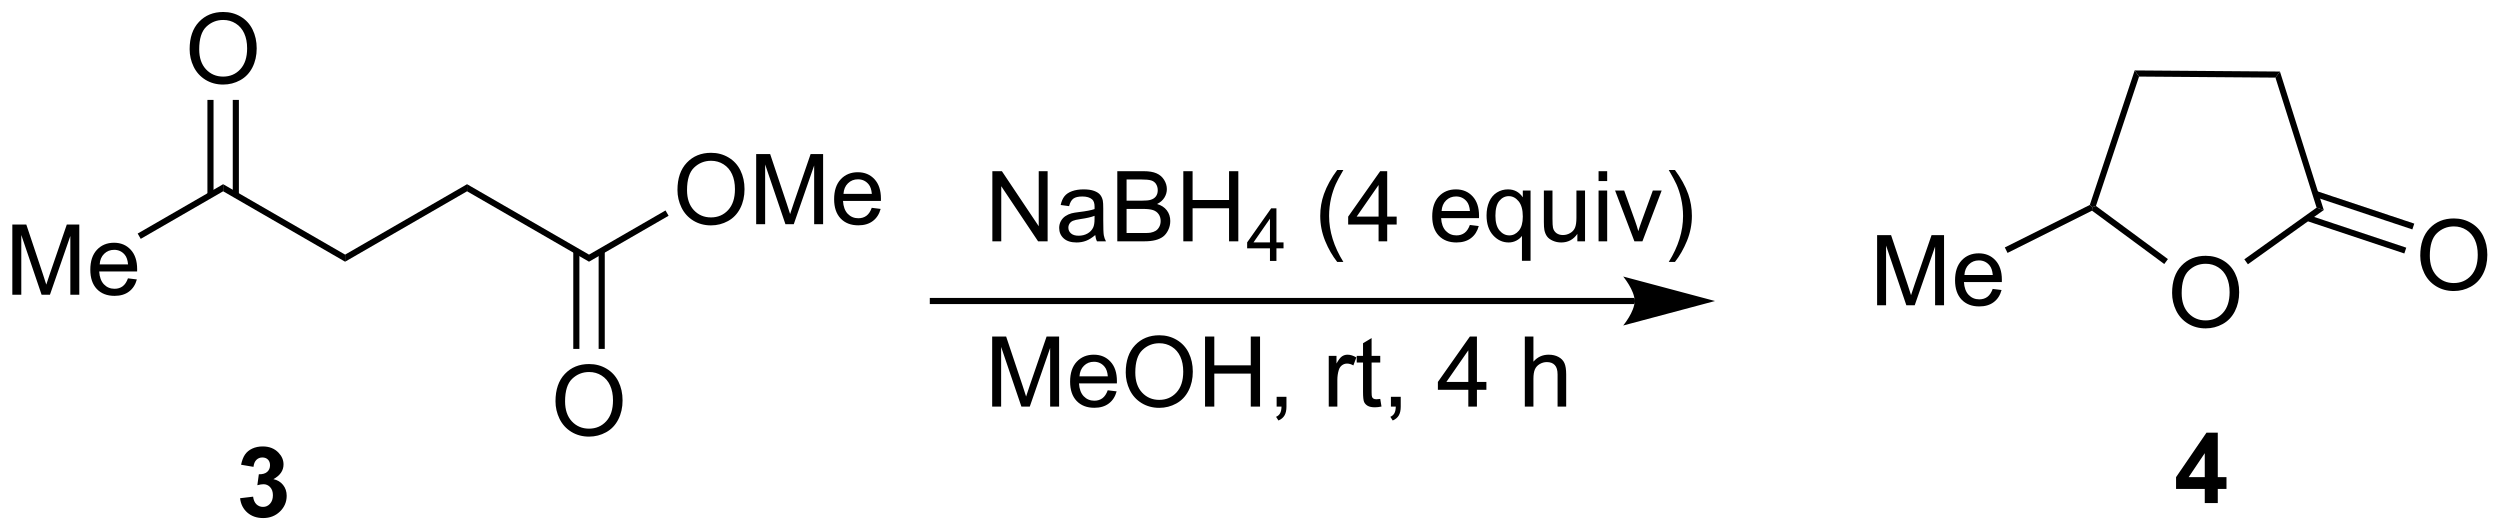
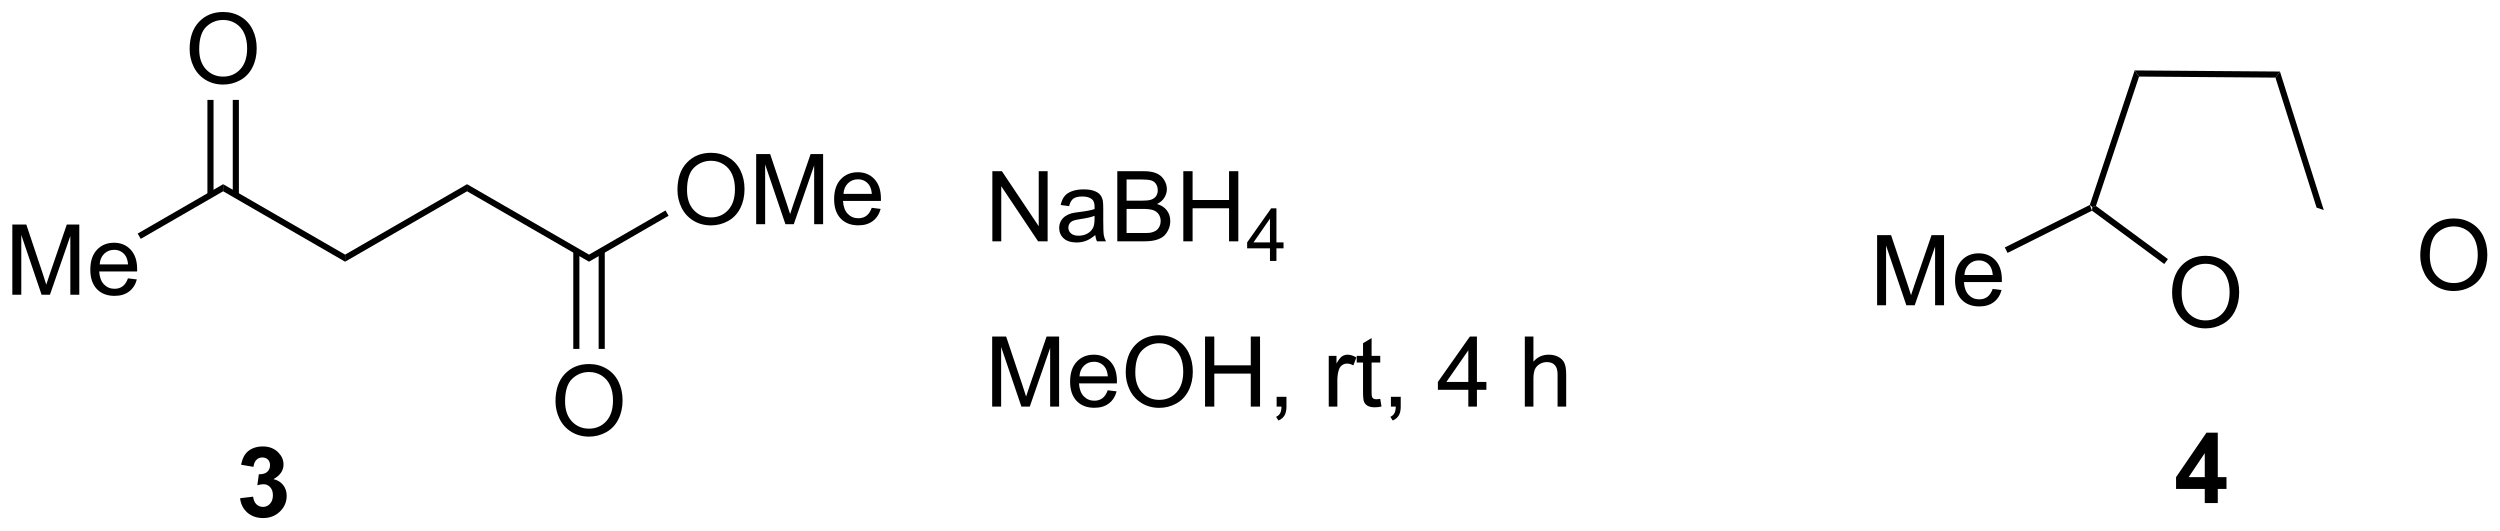
<svg xmlns="http://www.w3.org/2000/svg" stroke-dasharray="none" shape-rendering="auto" font-family="'Dialog'" text-rendering="auto" width="560" fill-opacity="1" color-interpolation="auto" color-rendering="auto" preserveAspectRatio="xMidYMid meet" font-size="12px" viewBox="0 0 560 119" fill="black" stroke="black" image-rendering="auto" stroke-miterlimit="10" stroke-linecap="square" stroke-linejoin="miter" font-style="normal" stroke-width="1" height="119" stroke-dashoffset="0" font-weight="normal" stroke-opacity="1">
  <defs id="genericDefs" />
  <g>
    <defs id="defs1">
      <clipPath clipPathUnits="userSpaceOnUse" id="clipPath1">
        <path d="M2.136 1.611 L212.063 1.611 L212.063 46.12 L2.136 46.12 L2.136 1.611 Z" />
      </clipPath>
      <clipPath clipPathUnits="userSpaceOnUse" id="clipPath2">
        <path d="M88.323 269.8 L88.323 313.071 L292.414 313.071 L292.414 269.8 Z" />
      </clipPath>
    </defs>
    <g transform="scale(2.667,2.667) translate(-2.136,-1.611) matrix(1.029,0,0,1.029,-88.713,-275.905)">
      <path d="M89.295 293.75 L89.295 288.023 L90.436 288.023 L91.793 292.078 Q91.98 292.643 92.066 292.925 Q92.162 292.612 92.371 292.008 L93.741 288.023 L94.761 288.023 L94.761 293.75 L94.03 293.75 L94.03 288.956 L92.366 293.75 L91.683 293.75 L90.027 288.875 L90.027 293.75 L89.295 293.75 ZM98.733 292.414 L99.459 292.503 Q99.287 293.141 98.821 293.492 Q98.358 293.844 97.636 293.844 Q96.725 293.844 96.191 293.284 Q95.66 292.721 95.66 291.711 Q95.66 290.664 96.199 290.086 Q96.738 289.508 97.597 289.508 Q98.428 289.508 98.954 290.075 Q99.483 290.641 99.483 291.667 Q99.483 291.729 99.48 291.854 L96.386 291.854 Q96.425 292.539 96.772 292.904 Q97.121 293.266 97.639 293.266 Q98.027 293.266 98.3 293.062 Q98.574 292.859 98.733 292.414 ZM96.425 291.276 L98.741 291.276 Q98.694 290.753 98.475 290.492 Q98.139 290.086 97.605 290.086 Q97.121 290.086 96.79 290.411 Q96.459 290.734 96.425 291.276 Z" stroke="none" clip-path="url(#clipPath2)" />
    </g>
    <g transform="matrix(2.743,0,0,2.743,-242.264,-740.043)">
      <path d="M116.503 290.586 L116.503 291.164 L106.544 285.414 L106.544 284.836 Z" stroke="none" clip-path="url(#clipPath2)" />
    </g>
    <g transform="matrix(2.743,0,0,2.743,-242.264,-740.043)">
      <path d="M106.544 284.836 L106.544 285.414 L99.813 289.299 L99.563 288.866 Z" stroke="none" clip-path="url(#clipPath2)" />
    </g>
    <g transform="matrix(2.743,0,0,2.743,-242.264,-740.043)">
      <path d="M133.684 302.561 Q133.684 301.134 134.45 300.329 Q135.216 299.522 136.427 299.522 Q137.218 299.522 137.854 299.902 Q138.492 300.28 138.825 300.957 Q139.161 301.634 139.161 302.493 Q139.161 303.366 138.809 304.053 Q138.458 304.741 137.812 305.095 Q137.169 305.449 136.421 305.449 Q135.614 305.449 134.976 305.058 Q134.341 304.665 134.012 303.991 Q133.684 303.313 133.684 302.561 ZM134.466 302.571 Q134.466 303.608 135.02 304.204 Q135.578 304.798 136.419 304.798 Q137.273 304.798 137.825 304.196 Q138.38 303.595 138.38 302.491 Q138.38 301.79 138.143 301.269 Q137.906 300.748 137.45 300.462 Q136.997 300.173 136.429 300.173 Q135.625 300.173 135.044 300.728 Q134.466 301.28 134.466 302.571 Z" stroke="none" clip-path="url(#clipPath2)" />
    </g>
    <g transform="matrix(2.743,0,0,2.743,-242.264,-740.043)">
      <path d="M137.707 298.286 L137.707 290.277 L137.207 290.277 L137.207 298.286 ZM135.636 298.286 L135.636 290.277 L135.136 290.277 L135.136 298.286 Z" stroke="none" clip-path="url(#clipPath2)" />
    </g>
    <g transform="matrix(2.743,0,0,2.743,-242.264,-740.043)">
      <path d="M136.421 290.586 L136.421 291.164 L126.462 285.414 L126.462 284.836 Z" stroke="none" clip-path="url(#clipPath2)" />
    </g>
    <g transform="matrix(2.743,0,0,2.743,-242.264,-740.043)">
      <path d="M126.462 284.836 L126.462 285.414 L116.503 291.164 L116.503 290.586 Z" stroke="none" clip-path="url(#clipPath2)" />
    </g>
    <g transform="matrix(2.743,0,0,2.743,-242.264,-740.043)">
      <path d="M143.644 285.311 Q143.644 283.884 144.409 283.079 Q145.175 282.272 146.386 282.272 Q147.178 282.272 147.813 282.652 Q148.451 283.03 148.784 283.707 Q149.12 284.384 149.12 285.243 Q149.12 286.116 148.769 286.803 Q148.417 287.491 147.771 287.845 Q147.128 288.199 146.381 288.199 Q145.573 288.199 144.935 287.808 Q144.3 287.415 143.972 286.741 Q143.644 286.063 143.644 285.311 ZM144.425 285.321 Q144.425 286.358 144.98 286.954 Q145.537 287.548 146.378 287.548 Q147.232 287.548 147.784 286.946 Q148.339 286.345 148.339 285.241 Q148.339 284.54 148.102 284.019 Q147.865 283.498 147.409 283.212 Q146.956 282.923 146.389 282.923 Q145.584 282.923 145.003 283.478 Q144.425 284.03 144.425 285.321 ZM150.072 288.1 L150.072 282.373 L151.213 282.373 L152.57 286.428 Q152.757 286.993 152.843 287.274 Q152.939 286.962 153.148 286.358 L154.518 282.373 L155.538 282.373 L155.538 288.1 L154.807 288.1 L154.807 283.306 L153.143 288.1 L152.46 288.1 L150.804 283.225 L150.804 288.1 L150.072 288.1 ZM159.51 286.764 L160.236 286.853 Q160.064 287.491 159.598 287.842 Q159.135 288.194 158.413 288.194 Q157.502 288.194 156.968 287.634 Q156.437 287.071 156.437 286.061 Q156.437 285.014 156.976 284.436 Q157.515 283.858 158.374 283.858 Q159.205 283.858 159.731 284.425 Q160.26 284.991 160.26 286.017 Q160.26 286.079 160.257 286.204 L157.163 286.204 Q157.202 286.889 157.549 287.254 Q157.898 287.616 158.416 287.616 Q158.804 287.616 159.077 287.413 Q159.351 287.209 159.51 286.764 ZM157.202 285.626 L159.518 285.626 Q159.471 285.103 159.252 284.842 Q158.916 284.436 158.382 284.436 Q157.898 284.436 157.567 284.762 Q157.236 285.084 157.202 285.626 Z" stroke="none" clip-path="url(#clipPath2)" />
    </g>
    <g transform="matrix(2.743,0,0,2.743,-242.264,-740.043)">
      <path d="M142.669 286.979 L142.919 287.413 L136.421 291.164 L136.421 290.586 Z" stroke="none" clip-path="url(#clipPath2)" />
    </g>
    <g transform="matrix(2.743,0,0,2.743,-242.264,-740.043)">
      <path d="M103.807 273.811 Q103.807 272.384 104.572 271.579 Q105.338 270.772 106.549 270.772 Q107.341 270.772 107.976 271.152 Q108.614 271.53 108.947 272.207 Q109.283 272.884 109.283 273.743 Q109.283 274.616 108.932 275.303 Q108.58 275.991 107.934 276.345 Q107.291 276.699 106.544 276.699 Q105.736 276.699 105.098 276.308 Q104.463 275.915 104.135 275.241 Q103.807 274.563 103.807 273.811 ZM104.588 273.821 Q104.588 274.858 105.143 275.454 Q105.7 276.048 106.541 276.048 Q107.395 276.048 107.947 275.446 Q108.502 274.845 108.502 273.741 Q108.502 273.04 108.265 272.519 Q108.028 271.998 107.572 271.712 Q107.119 271.423 106.551 271.423 Q105.747 271.423 105.166 271.978 Q104.588 272.53 104.588 273.821 Z" stroke="none" clip-path="url(#clipPath2)" />
    </g>
    <g transform="matrix(2.743,0,0,2.743,-242.264,-740.043)">
      <path d="M107.829 285.723 L107.829 277.952 L107.329 277.952 L107.329 285.723 ZM105.759 285.723 L105.759 277.952 L105.259 277.952 L105.259 285.723 Z" stroke="none" clip-path="url(#clipPath2)" />
    </g>
    <g transform="matrix(2.743,0,0,2.743,-242.264,-740.043)">
-       <path d="M164.25 294.625 L221.81 294.625 L221.81 294.125 L164.25 294.125 ZM228.375 294.375 L220.875 296.375 C220.875 296.375 221.81 295.25 221.81 294.375 C221.81 293.5 220.875 292.375 220.875 292.375 Z" stroke="none" clip-path="url(#clipPath2)" />
-     </g>
+       </g>
    <g transform="matrix(2.743,0,0,2.743,-242.264,-740.043)">
      <path d="M169.359 289.5 L169.359 283.773 L170.138 283.773 L173.146 288.268 L173.146 283.773 L173.872 283.773 L173.872 289.5 L173.094 289.5 L170.086 285 L170.086 289.5 L169.359 289.5 ZM177.762 288.987 Q177.371 289.32 177.009 289.458 Q176.65 289.594 176.236 289.594 Q175.551 289.594 175.184 289.26 Q174.816 288.925 174.816 288.406 Q174.816 288.102 174.954 287.849 Q175.095 287.596 175.319 287.445 Q175.543 287.292 175.824 287.214 Q176.032 287.159 176.449 287.109 Q177.301 287.008 177.704 286.867 Q177.707 286.721 177.707 286.682 Q177.707 286.253 177.509 286.078 Q177.238 285.839 176.707 285.839 Q176.212 285.839 175.975 286.013 Q175.738 286.188 175.626 286.628 L174.939 286.534 Q175.032 286.094 175.246 285.823 Q175.462 285.55 175.869 285.404 Q176.275 285.258 176.809 285.258 Q177.34 285.258 177.671 285.383 Q178.004 285.508 178.16 285.698 Q178.316 285.885 178.379 286.175 Q178.415 286.354 178.415 286.823 L178.415 287.76 Q178.415 288.742 178.46 289.003 Q178.504 289.26 178.637 289.5 L177.902 289.5 Q177.793 289.281 177.762 288.987 ZM177.704 287.417 Q177.322 287.573 176.556 287.682 Q176.121 287.745 175.941 287.823 Q175.762 287.901 175.663 288.052 Q175.566 288.203 175.566 288.385 Q175.566 288.667 175.78 288.854 Q175.994 289.042 176.402 289.042 Q176.809 289.042 177.124 288.865 Q177.441 288.688 177.59 288.378 Q177.704 288.141 177.704 287.675 L177.704 287.417 ZM179.562 289.5 L179.562 283.773 L181.711 283.773 Q182.367 283.773 182.763 283.948 Q183.161 284.12 183.385 284.482 Q183.609 284.844 183.609 285.237 Q183.609 285.604 183.409 285.93 Q183.211 286.253 182.81 286.453 Q183.328 286.604 183.607 286.971 Q183.888 287.339 183.888 287.839 Q183.888 288.242 183.716 288.589 Q183.547 288.932 183.297 289.12 Q183.047 289.307 182.669 289.404 Q182.294 289.5 181.747 289.5 L179.562 289.5 ZM180.32 286.18 L181.56 286.18 Q182.062 286.18 182.281 286.112 Q182.57 286.026 182.716 285.828 Q182.865 285.628 182.865 285.328 Q182.865 285.042 182.727 284.825 Q182.591 284.609 182.336 284.529 Q182.083 284.448 181.466 284.448 L180.32 284.448 L180.32 286.18 ZM180.32 288.823 L181.747 288.823 Q182.115 288.823 182.263 288.797 Q182.523 288.75 182.698 288.641 Q182.875 288.531 182.987 288.323 Q183.102 288.112 183.102 287.839 Q183.102 287.518 182.938 287.284 Q182.773 287.047 182.482 286.95 Q182.193 286.854 181.646 286.854 L180.32 286.854 L180.32 288.823 ZM184.953 289.5 L184.953 283.773 L185.711 283.773 L185.711 286.125 L188.688 286.125 L188.688 283.773 L189.445 283.773 L189.445 289.5 L188.688 289.5 L188.688 286.8 L185.711 286.8 L185.711 289.5 L184.953 289.5 Z" stroke="none" clip-path="url(#clipPath2)" />
    </g>
    <g transform="matrix(2.743,0,0,2.743,-242.264,-740.043)">
      <path d="M192.029 291.1 L192.029 290.071 L190.166 290.071 L190.166 289.588 L192.127 286.805 L192.557 286.805 L192.557 289.588 L193.137 289.588 L193.137 290.071 L192.557 290.071 L192.557 291.1 L192.029 291.1 ZM192.029 289.588 L192.029 287.651 L190.685 289.588 L192.029 289.588 Z" stroke="none" clip-path="url(#clipPath2)" />
    </g>
    <g transform="matrix(2.743,0,0,2.743,-242.264,-740.043)">
-       <path d="M197.522 291.185 Q196.939 290.45 196.535 289.466 Q196.134 288.479 196.134 287.425 Q196.134 286.495 196.436 285.643 Q196.787 284.656 197.522 283.675 L198.024 283.675 Q197.553 284.487 197.399 284.836 Q197.162 285.375 197.024 285.961 Q196.858 286.69 196.858 287.43 Q196.858 289.307 198.024 291.185 L197.522 291.185 ZM200.899 289.5 L200.899 288.128 L198.415 288.128 L198.415 287.484 L201.03 283.773 L201.603 283.773 L201.603 287.484 L202.376 287.484 L202.376 288.128 L201.603 288.128 L201.603 289.5 L200.899 289.5 ZM200.899 287.484 L200.899 284.901 L199.108 287.484 L200.899 287.484 ZM208.353 288.164 L209.079 288.253 Q208.907 288.891 208.441 289.242 Q207.978 289.594 207.256 289.594 Q206.345 289.594 205.811 289.034 Q205.28 288.471 205.28 287.461 Q205.28 286.414 205.819 285.836 Q206.358 285.258 207.217 285.258 Q208.048 285.258 208.574 285.825 Q209.103 286.391 209.103 287.417 Q209.103 287.479 209.1 287.604 L206.006 287.604 Q206.045 288.289 206.392 288.654 Q206.741 289.016 207.259 289.016 Q207.647 289.016 207.92 288.812 Q208.194 288.609 208.353 288.164 ZM206.045 287.026 L208.36 287.026 Q208.314 286.503 208.095 286.242 Q207.759 285.836 207.225 285.836 Q206.741 285.836 206.41 286.161 Q206.079 286.484 206.045 287.026 ZM212.607 291.091 L212.607 289.057 Q212.442 289.289 212.148 289.443 Q211.854 289.594 211.521 289.594 Q210.784 289.594 210.25 289.005 Q209.716 288.414 209.716 287.385 Q209.716 286.76 209.932 286.266 Q210.151 285.768 210.562 285.513 Q210.974 285.258 211.466 285.258 Q212.237 285.258 212.677 285.906 L212.677 285.352 L213.31 285.352 L213.31 291.091 L212.607 291.091 ZM210.44 287.414 Q210.44 288.214 210.776 288.615 Q211.112 289.016 211.58 289.016 Q212.028 289.016 212.351 288.635 Q212.677 288.253 212.677 287.477 Q212.677 286.648 212.336 286.232 Q211.994 285.812 211.534 285.812 Q211.075 285.812 210.757 286.2 Q210.44 286.589 210.44 287.414 ZM217.131 289.5 L217.131 288.891 Q216.647 289.594 215.814 289.594 Q215.446 289.594 215.129 289.453 Q214.811 289.312 214.655 289.099 Q214.501 288.885 214.439 288.578 Q214.397 288.37 214.397 287.922 L214.397 285.352 L215.1 285.352 L215.1 287.651 Q215.1 288.203 215.142 288.393 Q215.209 288.672 215.423 288.831 Q215.639 288.987 215.954 288.987 Q216.272 288.987 216.548 288.825 Q216.827 288.664 216.941 288.385 Q217.056 288.104 217.056 287.573 L217.056 285.352 L217.759 285.352 L217.759 289.5 L217.131 289.5 ZM218.864 284.581 L218.864 283.773 L219.567 283.773 L219.567 284.581 L218.864 284.581 ZM218.864 289.5 L218.864 285.352 L219.567 285.352 L219.567 289.5 L218.864 289.5 ZM221.79 289.5 L220.212 285.352 L220.954 285.352 L221.845 287.836 Q221.991 288.237 222.11 288.672 Q222.204 288.344 222.373 287.883 L223.295 285.352 L224.017 285.352 L222.446 289.5 L221.79 289.5 ZM225.1 291.185 L224.595 291.185 Q225.764 289.307 225.764 287.43 Q225.764 286.695 225.595 285.971 Q225.462 285.385 225.225 284.846 Q225.071 284.495 224.595 283.675 L225.1 283.675 Q225.834 284.656 226.186 285.643 Q226.485 286.495 226.485 287.425 Q226.485 288.479 226.082 289.466 Q225.678 290.45 225.1 291.185 Z" stroke="none" clip-path="url(#clipPath2)" />
-     </g>
+       </g>
    <g transform="matrix(2.743,0,0,2.743,-242.264,-740.043)">
      <path d="M169.344 303 L169.344 297.273 L170.484 297.273 L171.841 301.328 Q172.029 301.893 172.115 302.175 Q172.211 301.862 172.419 301.258 L173.789 297.273 L174.81 297.273 L174.81 303 L174.078 303 L174.078 298.206 L172.414 303 L171.732 303 L170.076 298.125 L170.076 303 L169.344 303 ZM178.781 301.664 L179.508 301.753 Q179.336 302.391 178.87 302.742 Q178.406 303.094 177.685 303.094 Q176.773 303.094 176.24 302.534 Q175.708 301.971 175.708 300.961 Q175.708 299.914 176.247 299.336 Q176.786 298.758 177.646 298.758 Q178.477 298.758 179.003 299.325 Q179.531 299.891 179.531 300.917 Q179.531 300.979 179.529 301.104 L176.435 301.104 Q176.474 301.789 176.82 302.154 Q177.169 302.516 177.688 302.516 Q178.076 302.516 178.349 302.312 Q178.622 302.109 178.781 301.664 ZM176.474 300.526 L178.789 300.526 Q178.742 300.003 178.523 299.742 Q178.188 299.336 177.654 299.336 Q177.169 299.336 176.839 299.661 Q176.508 299.984 176.474 300.526 ZM180.251 300.211 Q180.251 298.784 181.017 297.979 Q181.782 297.172 182.994 297.172 Q183.785 297.172 184.421 297.552 Q185.059 297.93 185.392 298.607 Q185.728 299.284 185.728 300.143 Q185.728 301.016 185.376 301.703 Q185.025 302.391 184.379 302.745 Q183.736 303.099 182.988 303.099 Q182.181 303.099 181.543 302.708 Q180.907 302.315 180.579 301.641 Q180.251 300.964 180.251 300.211 ZM181.032 300.221 Q181.032 301.258 181.587 301.854 Q182.144 302.448 182.986 302.448 Q183.84 302.448 184.392 301.846 Q184.947 301.245 184.947 300.141 Q184.947 299.44 184.71 298.919 Q184.473 298.398 184.017 298.112 Q183.564 297.823 182.996 297.823 Q182.191 297.823 181.611 298.378 Q181.032 298.93 181.032 300.221 ZM186.727 303 L186.727 297.273 L187.484 297.273 L187.484 299.625 L190.461 299.625 L190.461 297.273 L191.219 297.273 L191.219 303 L190.461 303 L190.461 300.3 L187.484 300.3 L187.484 303 L186.727 303 ZM192.574 303 L192.574 302.198 L193.376 302.198 L193.376 303 Q193.376 303.443 193.22 303.714 Q193.064 303.984 192.723 304.133 L192.527 303.833 Q192.751 303.734 192.856 303.544 Q192.962 303.357 192.973 303 L192.574 303 ZM196.829 303 L196.829 298.852 L197.462 298.852 L197.462 299.479 Q197.704 299.039 197.907 298.898 Q198.113 298.758 198.361 298.758 Q198.715 298.758 199.082 298.984 L198.84 299.635 Q198.582 299.484 198.324 299.484 Q198.095 299.484 197.91 299.622 Q197.728 299.76 197.65 300.008 Q197.532 300.383 197.532 300.828 L197.532 303 L196.829 303 ZM201.035 302.37 L201.137 302.992 Q200.84 303.055 200.606 303.055 Q200.223 303.055 200.012 302.935 Q199.801 302.812 199.715 302.615 Q199.629 302.417 199.629 301.784 L199.629 299.398 L199.113 299.398 L199.113 298.852 L199.629 298.852 L199.629 297.823 L200.329 297.401 L200.329 298.852 L201.035 298.852 L201.035 299.398 L200.329 299.398 L200.329 301.823 Q200.329 302.125 200.366 302.211 Q200.402 302.297 200.486 302.349 Q200.572 302.398 200.728 302.398 Q200.845 302.398 201.035 302.37 ZM201.906 303 L201.906 302.198 L202.708 302.198 L202.708 303 Q202.708 303.443 202.552 303.714 Q202.396 303.984 202.055 304.133 L201.859 303.833 Q202.083 303.734 202.188 303.544 Q202.294 303.357 202.305 303 L201.906 303 ZM208.227 303 L208.227 301.628 L205.742 301.628 L205.742 300.984 L208.357 297.273 L208.93 297.273 L208.93 300.984 L209.703 300.984 L209.703 301.628 L208.93 301.628 L208.93 303 L208.227 303 ZM208.227 300.984 L208.227 298.401 L206.435 300.984 L208.227 300.984 ZM212.841 303 L212.841 297.273 L213.544 297.273 L213.544 299.328 Q214.036 298.758 214.786 298.758 Q215.247 298.758 215.586 298.94 Q215.927 299.12 216.073 299.44 Q216.219 299.76 216.219 300.37 L216.219 303 L215.516 303 L215.516 300.37 Q215.516 299.844 215.286 299.604 Q215.06 299.362 214.641 299.362 Q214.328 299.362 214.052 299.526 Q213.779 299.688 213.661 299.966 Q213.544 300.242 213.544 300.729 L213.544 303 L212.841 303 Z" stroke="none" clip-path="url(#clipPath2)" />
    </g>
    <g transform="matrix(2.743,0,0,2.743,-242.264,-740.043)">
      <path d="M107.927 310.479 L108.99 310.352 Q109.039 310.758 109.26 310.974 Q109.484 311.188 109.802 311.188 Q110.141 311.188 110.372 310.93 Q110.607 310.672 110.607 310.234 Q110.607 309.82 110.383 309.578 Q110.162 309.336 109.841 309.336 Q109.63 309.336 109.336 309.417 L109.458 308.523 Q109.904 308.534 110.138 308.331 Q110.372 308.125 110.372 307.784 Q110.372 307.495 110.201 307.323 Q110.029 307.151 109.742 307.151 Q109.461 307.151 109.26 307.346 Q109.062 307.542 109.021 307.917 L108.008 307.745 Q108.115 307.227 108.326 306.917 Q108.539 306.604 108.919 306.427 Q109.302 306.25 109.773 306.25 Q110.583 306.25 111.07 306.766 Q111.474 307.188 111.474 307.719 Q111.474 308.471 110.648 308.922 Q111.141 309.026 111.435 309.393 Q111.732 309.76 111.732 310.281 Q111.732 311.034 111.18 311.568 Q110.63 312.099 109.81 312.099 Q109.031 312.099 108.518 311.651 Q108.008 311.203 107.927 310.479 Z" stroke="none" clip-path="url(#clipPath2)" />
    </g>
    <g transform="matrix(2.743,0,0,2.743,-242.264,-740.043)">
      <path d="M268.367 310.875 L268.367 309.721 L266.023 309.721 L266.023 308.76 L268.508 305.125 L269.43 305.125 L269.43 308.758 L270.141 308.758 L270.141 309.721 L269.43 309.721 L269.43 310.875 L268.367 310.875 ZM268.367 308.758 L268.367 306.8 L267.052 308.758 L268.367 308.758 Z" stroke="none" clip-path="url(#clipPath2)" />
    </g>
    <g transform="matrix(2.743,0,0,2.743,-242.264,-740.043)">
      <path d="M265.7 293.722 Q265.7 292.295 266.466 291.49 Q267.232 290.683 268.442 290.683 Q269.234 290.683 269.87 291.063 Q270.508 291.441 270.841 292.118 Q271.177 292.795 271.177 293.654 Q271.177 294.526 270.825 295.214 Q270.474 295.901 269.828 296.256 Q269.185 296.61 268.437 296.61 Q267.63 296.61 266.992 296.219 Q266.357 295.826 266.028 295.151 Q265.7 294.474 265.7 293.722 ZM266.482 293.732 Q266.482 294.769 267.036 295.365 Q267.594 295.959 268.435 295.959 Q269.289 295.959 269.841 295.357 Q270.396 294.756 270.396 293.651 Q270.396 292.951 270.159 292.43 Q269.922 291.909 269.466 291.623 Q269.013 291.334 268.445 291.334 Q267.64 291.334 267.06 291.889 Q266.482 292.441 266.482 293.732 Z" stroke="none" clip-path="url(#clipPath2)" />
    </g>
    <g transform="matrix(2.743,0,0,2.743,-242.264,-740.043)">
      <path d="M262.643 275.544 L263.002 276.047 L259.48 286.612 L259.185 286.705 L258.981 286.528 Z" stroke="none" clip-path="url(#clipPath2)" />
    </g>
    <g transform="matrix(2.743,0,0,2.743,-242.264,-740.043)">
      <path d="M259.16 286.998 L259.185 286.705 L259.48 286.612 L265.358 290.951 L265.06 291.354 Z" stroke="none" clip-path="url(#clipPath2)" />
    </g>
    <g transform="matrix(2.743,0,0,2.743,-242.264,-740.043)">
-       <path d="M271.89 291.375 L271.599 290.968 L277.499 286.75 L278.086 286.945 Z" stroke="none" clip-path="url(#clipPath2)" />
-     </g>
+       </g>
    <g transform="matrix(2.743,0,0,2.743,-242.264,-740.043)">
      <path d="M278.086 286.945 L277.499 286.75 L274.139 276.132 L274.506 275.635 Z" stroke="none" clip-path="url(#clipPath2)" />
    </g>
    <g transform="matrix(2.743,0,0,2.743,-242.264,-740.043)">
      <path d="M274.506 275.635 L274.139 276.132 L263.002 276.047 L262.643 275.544 Z" stroke="none" clip-path="url(#clipPath2)" />
    </g>
    <g transform="matrix(2.743,0,0,2.743,-242.264,-740.043)">
      <path d="M241.61 294.723 L241.61 288.996 L242.751 288.996 L244.108 293.051 Q244.295 293.616 244.381 293.897 Q244.477 293.585 244.686 292.981 L246.056 288.996 L247.076 288.996 L247.076 294.723 L246.345 294.723 L246.345 289.929 L244.681 294.723 L243.998 294.723 L242.342 289.848 L242.342 294.723 L241.61 294.723 ZM251.048 293.387 L251.774 293.476 Q251.602 294.114 251.136 294.465 Q250.673 294.817 249.951 294.817 Q249.04 294.817 248.506 294.257 Q247.975 293.694 247.975 292.684 Q247.975 291.637 248.514 291.059 Q249.053 290.481 249.912 290.481 Q250.743 290.481 251.269 291.048 Q251.798 291.614 251.798 292.64 Q251.798 292.702 251.795 292.827 L248.701 292.827 Q248.74 293.512 249.087 293.877 Q249.436 294.239 249.954 294.239 Q250.342 294.239 250.615 294.036 Q250.889 293.832 251.048 293.387 ZM248.74 292.249 L251.056 292.249 Q251.009 291.726 250.79 291.465 Q250.454 291.059 249.92 291.059 Q249.436 291.059 249.105 291.385 Q248.774 291.707 248.74 292.249 Z" stroke="none" clip-path="url(#clipPath2)" />
    </g>
    <g transform="matrix(2.743,0,0,2.743,-242.264,-740.043)">
-       <path d="M258.981 286.528 L259.185 286.705 L259.16 286.998 L252.261 290.447 L252.038 290 Z" stroke="none" clip-path="url(#clipPath2)" />
+       <path d="M258.981 286.528 L259.16 286.998 L252.261 290.447 L252.038 290 Z" stroke="none" clip-path="url(#clipPath2)" />
    </g>
    <g transform="matrix(2.743,0,0,2.743,-242.264,-740.043)">
      <path d="M285.965 290.671 Q285.965 289.243 286.731 288.439 Q287.496 287.632 288.707 287.632 Q289.499 287.632 290.134 288.012 Q290.772 288.389 291.106 289.067 Q291.442 289.743 291.442 290.603 Q291.442 291.475 291.09 292.163 Q290.738 292.85 290.093 293.204 Q289.449 293.559 288.702 293.559 Q287.895 293.559 287.257 293.168 Q286.621 292.775 286.293 292.1 Q285.965 291.423 285.965 290.671 ZM286.746 290.681 Q286.746 291.717 287.301 292.314 Q287.858 292.908 288.699 292.908 Q289.554 292.908 290.106 292.306 Q290.66 291.704 290.66 290.6 Q290.66 289.9 290.423 289.379 Q290.186 288.858 289.731 288.572 Q289.277 288.283 288.71 288.283 Q287.905 288.283 287.324 288.837 Q286.746 289.389 286.746 290.681 Z" stroke="none" clip-path="url(#clipPath2)" />
    </g>
    <g transform="matrix(2.743,0,0,2.743,-242.264,-740.043)">
-       <path d="M276.673 287.829 L284.664 290.493 L284.822 290.019 L276.831 287.354 ZM277.327 285.865 L285.319 288.529 L285.477 288.055 L277.485 285.391 Z" stroke="none" clip-path="url(#clipPath2)" />
-     </g>
+       </g>
  </g>
</svg>